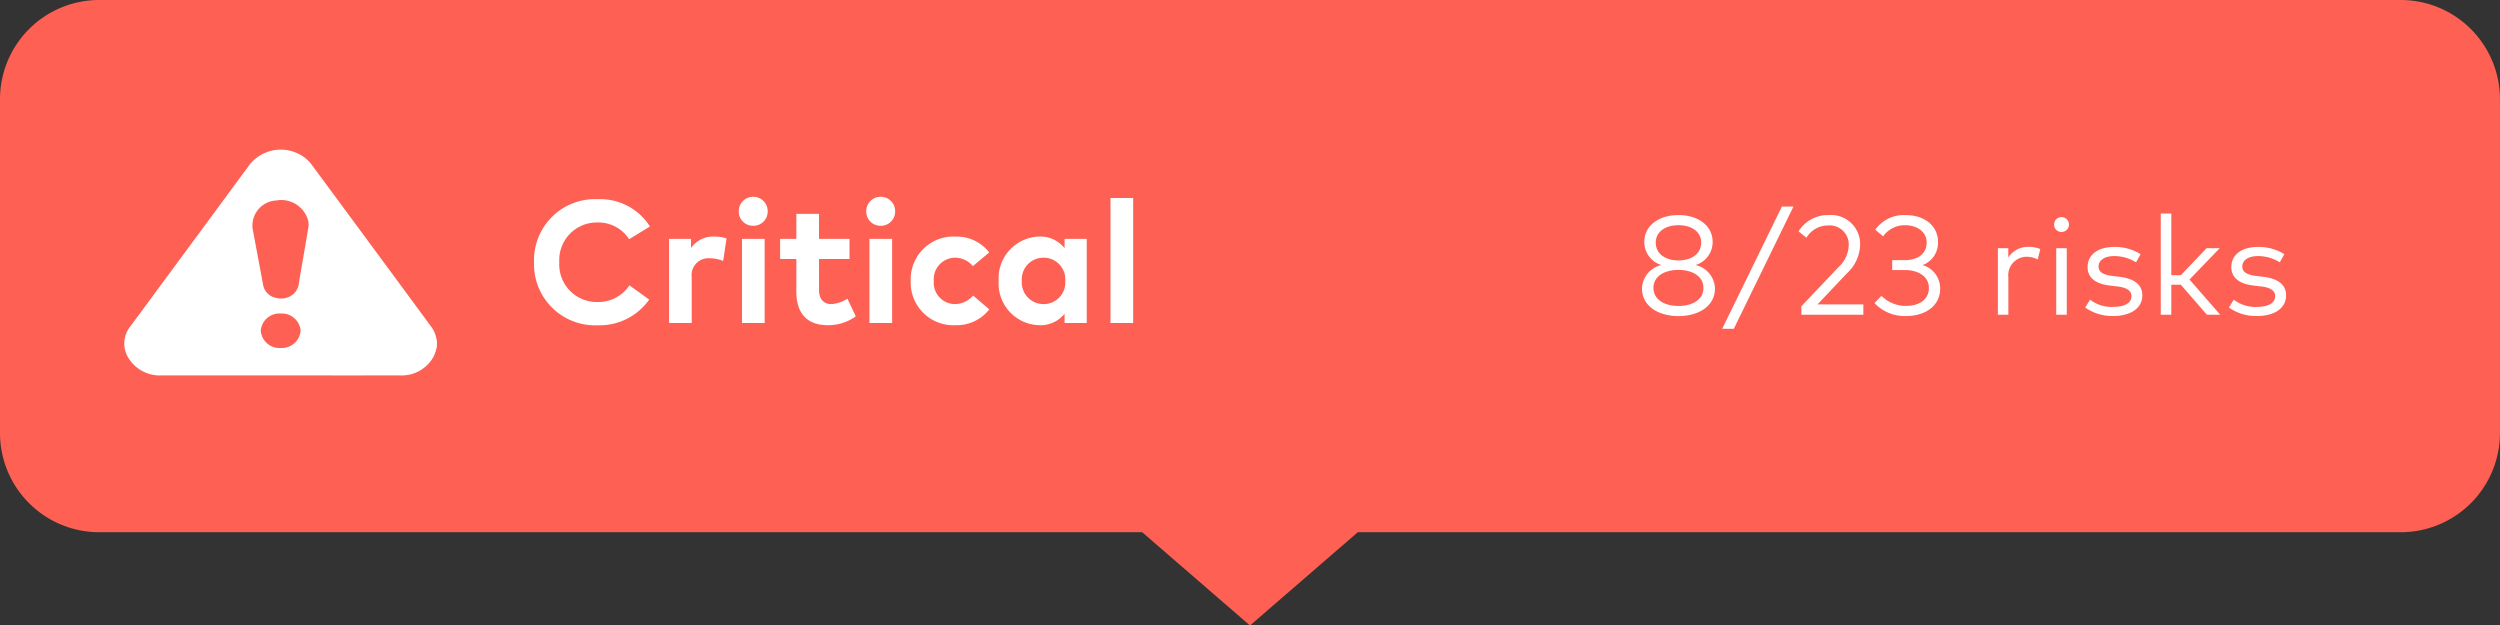
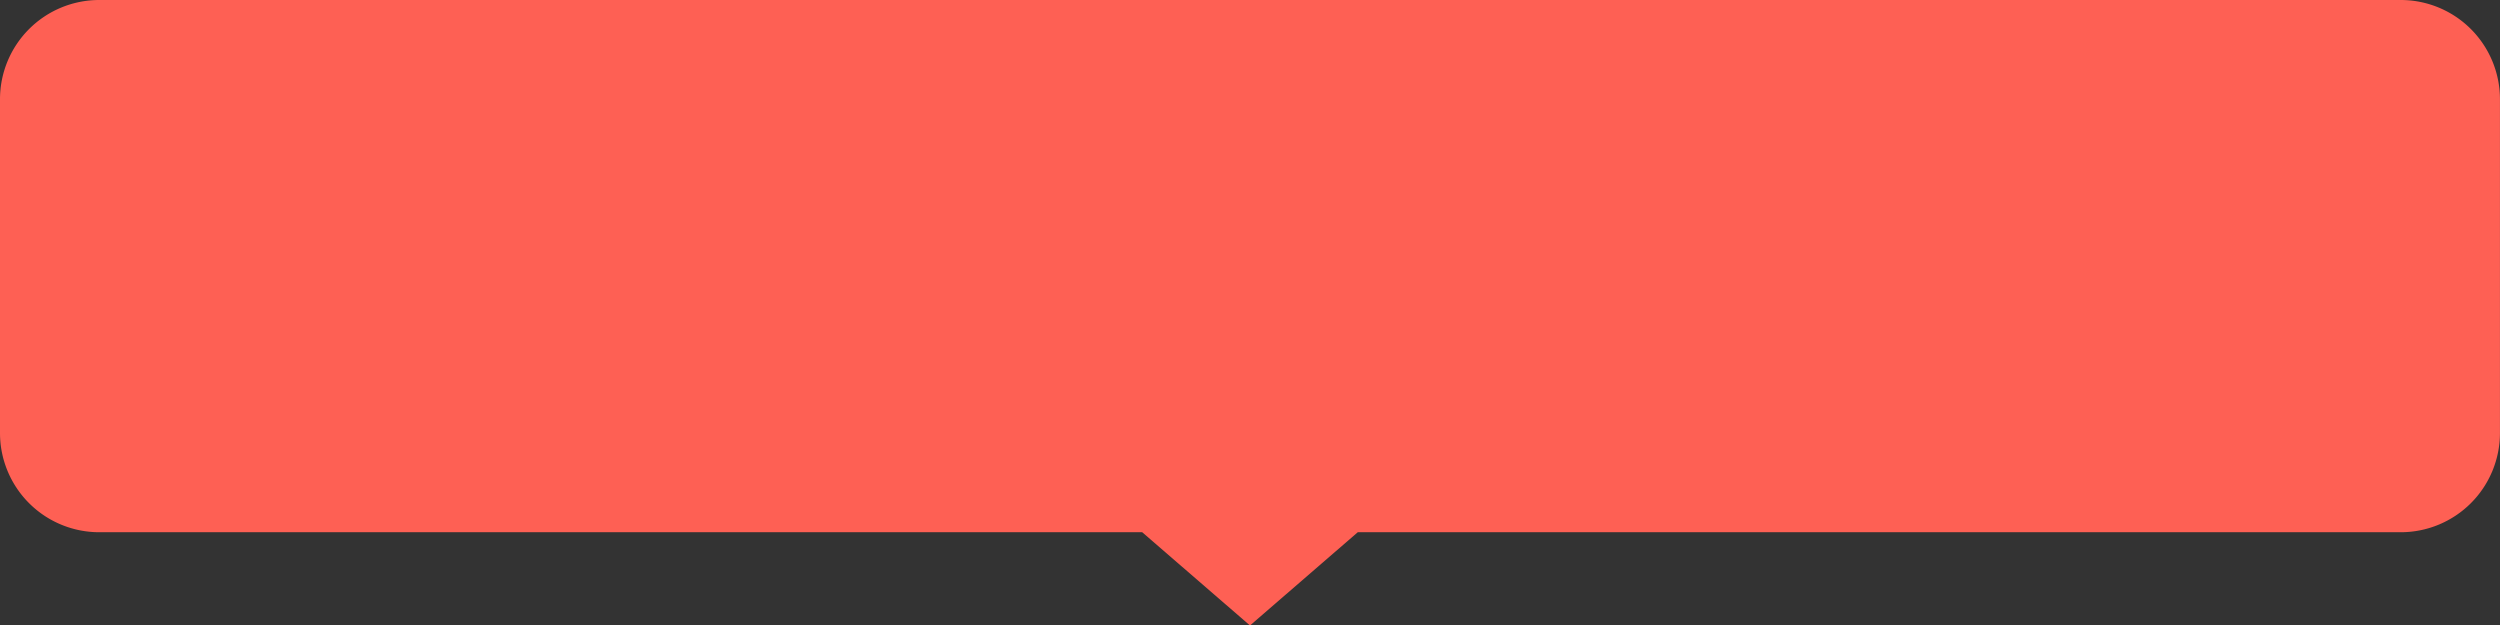
<svg xmlns="http://www.w3.org/2000/svg" id="Critical_Risk_Bubble" data-name="Critical Risk Bubble" width="302.306" height="75.636" viewBox="0 0 302.306 75.636">
  <rect x="0" y="0" width="302.306" height="75.636" fill="#333333" stroke="none" />
  <defs>
    <clipPath id="clip-path">
-       <rect id="Rectangle_2317" data-name="Rectangle 2317" width="37.804" height="27.298" fill="#fff" stroke="#707070" stroke-width="1" />
-     </clipPath>
+       </clipPath>
  </defs>
  <path id="Union_7" data-name="Union 7" d="M138.116,64.358H12a12,12,0,0,1-12-12V12A12,12,0,0,1,12,0H290.3a12,12,0,0,1,12,12V52.358a12,12,0,0,1-12,12H164.185L151.152,75.636Z" fill="#fe6054" />
  <g id="Group_2248" data-name="Group 2248" transform="translate(15.031 18.102)" clip-path="url(#clip-path)">
-     <path id="Path_4732" data-name="Path 4732" d="M37.8,23.826a6.5,6.5,0,0,1-.358,1.114,4.39,4.39,0,0,1-4.193,2.349c-4.8.016-9.591.005-14.386.005q-7.158,0-14.315,0a4.45,4.45,0,0,1-4.29-2.563A3.322,3.322,0,0,1,.743,21.35l4.7-6.37Q10.3,8.4,15.152,1.812A4.814,4.814,0,0,1,21.8.947a4.309,4.309,0,0,1,.882.9q7.217,9.762,14.414,19.535A3.476,3.476,0,0,1,37.766,23a.379.379,0,0,0,.039.093ZM22.31,9.062l-.027,0c-.011-.143-.011-.287-.036-.428A3.371,3.371,0,0,0,18.38,6.139a3.038,3.038,0,0,0-2.862,3.43c.428,2.255.843,4.512,1.268,6.768a1.927,1.927,0,0,0,1.561,1.578,2.259,2.259,0,0,0,2.2-.558,2.119,2.119,0,0,0,.581-1.331c.285-1.7.583-3.4.873-5.107.106-.619.206-1.238.308-1.857M16.5,21.878a2.267,2.267,0,0,0,2.4,2.1,2.289,2.289,0,0,0,2.42-2.068,2.267,2.267,0,0,0-2.4-2.1A2.264,2.264,0,0,0,16.5,21.878" transform="translate(0 0)" fill="#fff" />
-   </g>
-   <path id="Path_5340" data-name="Path 5340" d="M8.684.273a7.319,7.319,0,0,0,6.206-3.108L12.5-4.557A4.5,4.5,0,0,1,8.663-2.541,4.539,4.539,0,0,1,4.022-7.35a4.546,4.546,0,0,1,4.641-4.809,4.4,4.4,0,0,1,3.8,2.027l2.52-1.544a7.14,7.14,0,0,0-6.3-3.3A7.387,7.387,0,0,0,.966-7.35,7.387,7.387,0,0,0,8.684.273ZM20.034,0V-5.544a2.035,2.035,0,0,1,2.142-2.289,4.448,4.448,0,0,1,1.659.326l.41-2.72a4.161,4.161,0,0,0-1.428-.221A3.211,3.211,0,0,0,19.95-9.062v-1.113H17.293V0Zm7.434-11.76A1.722,1.722,0,0,0,29.222-13.5a1.739,1.739,0,0,0-1.754-1.764A1.73,1.73,0,0,0,25.725-13.5,1.713,1.713,0,0,0,27.468-11.76ZM28.854,0V-10.175H26.113V0ZM36.5.263a5.679,5.679,0,0,0,3.37-1.071L38.861-2.951a3.977,3.977,0,0,1-1.911.661c-.851,0-1.522-.462-1.522-1.733V-7.739h3.686v-2.436H35.427V-13.2H32.687v3.024H30.723v2.436h1.964V-3.8C32.687-1.166,33.978.263,36.5.263ZM42.882-11.76A1.722,1.722,0,0,0,44.636-13.5a1.739,1.739,0,0,0-1.754-1.764A1.73,1.73,0,0,0,41.139-13.5,1.713,1.713,0,0,0,42.882-11.76ZM44.268,0V-10.175H41.528V0Zm7.665.263a5.01,5.01,0,0,0,4.084-1.911l-1.953-1.67a2.974,2.974,0,0,1-2.215,1.029,2.582,2.582,0,0,1-2.541-2.8A2.6,2.6,0,0,1,51.86-7.9a2.82,2.82,0,0,1,2.174,1.018l1.974-1.649a4.969,4.969,0,0,0-4.074-1.922,5.166,5.166,0,0,0-5.418,5.355A5.16,5.16,0,0,0,51.933.263Zm10.143,0a3.733,3.733,0,0,0,3.045-1.386V0H67.8V-10.175H65.121v1.123a3.725,3.725,0,0,0-3.045-1.4,5.041,5.041,0,0,0-4.925,5.355A5.041,5.041,0,0,0,62.076.263Zm.5-2.552a2.619,2.619,0,0,1-2.625-2.8A2.619,2.619,0,0,1,62.58-7.9a2.614,2.614,0,0,1,2.625,2.8A2.614,2.614,0,0,1,62.58-2.289ZM73.416,0V-15.12H70.675V0Z" transform="translate(63.61 39.061)" fill="#fff" />
-   <path id="Path_5341" data-name="Path 5341" d="M5.355.162c2.431,0,4.412-1.207,4.412-3.332A2.992,2.992,0,0,0,7.412-6.01,2.9,2.9,0,0,0,9.486-8.8c0-2.066-1.862-3.255-4.131-3.255S1.224-10.863,1.224-8.8A2.9,2.9,0,0,0,3.3-6.01,2.992,2.992,0,0,0,.944-3.171C.944-1.046,2.924.162,5.355.162Zm0-6.732c-1.5,0-2.746-.731-2.746-2.159,0-1.368,1.241-2.1,2.746-2.1S8.1-10.1,8.1-8.73C8.1-7.3,6.86-6.571,5.355-6.571Zm0,5.508c-1.658,0-3.026-.748-3.026-2.185,0-1.42,1.36-2.176,3.026-2.176s3.018.757,3.018,2.176C8.373-1.811,7.013-1.063,5.355-1.063ZM12.045,1.7l7.217-14.79h-1.4L10.642,1.7ZM27.71,0V-1.25H22.168l3.553-3.757a4.9,4.9,0,0,0,1.6-3.366,3.521,3.521,0,0,0-3.8-3.681,4.165,4.165,0,0,0-3.647,1.972l.952.765A3.07,3.07,0,0,1,23.477-10.8a2.306,2.306,0,0,1,2.465,2.431,3.72,3.72,0,0,1-1.224,2.6l-4.5,4.743V0Zm5.2.153C35.012.153,37-.927,37-3.188A2.94,2.94,0,0,0,34.876-6.01,2.857,2.857,0,0,0,36.737-8.8c0-1.93-1.589-3.255-3.935-3.255a4.244,4.244,0,0,0-3.647,1.768l.944.808a3.218,3.218,0,0,1,2.627-1.352c1.5,0,2.643.816,2.643,2.1,0,1.411-1.156,2.125-2.618,2.125H31.2v1.2h1.564c1.581,0,2.873.782,2.873,2.159,0,1.479-1.267,2.176-2.746,2.176a4.148,4.148,0,0,1-2.992-1.216l-.841.876A5.011,5.011,0,0,0,32.912.153ZM45.246,0V-4.505A2.233,2.233,0,0,1,47.4-7.013,3.085,3.085,0,0,1,48.8-6.69l.306-1.25a3.457,3.457,0,0,0-1.479-.272,2.814,2.814,0,0,0-2.389,1.292V-8.05H43.979V0Zm6.426-10.013a.884.884,0,0,0,.9-.893.891.891,0,0,0-.9-.9.879.879,0,0,0-.892.9A.872.872,0,0,0,51.672-10.013ZM52.309,0V-8.05H51.034V0ZM57.9.153c2.168,0,3.545-.961,3.545-2.491,0-1.318-.994-2.023-2.7-2.244L57.792-4.7c-1.054-.127-1.641-.459-1.641-1.13,0-.782.757-1.267,1.9-1.267a5.029,5.029,0,0,1,2.635.757l.553-.986a5.892,5.892,0,0,0-3.2-.875c-1.93,0-3.213.918-3.213,2.44,0,1.2.85,2.006,2.661,2.227l.96.111c1.139.136,1.683.527,1.683,1.173,0,.85-.858,1.3-2.218,1.3a4.239,4.239,0,0,1-2.788-.876l-.586.952A5.649,5.649,0,0,0,57.9.153ZM64.949,0V-3.63H66.1L69.258,0h1.606L67.15-4.259,70.805-8.05h-1.59l-3.1,3.264H64.949V-12.24H63.674V0ZM75.285.153c2.168,0,3.545-.961,3.545-2.491,0-1.318-.994-2.023-2.7-2.244L75.174-4.7c-1.054-.127-1.641-.459-1.641-1.13,0-.782.757-1.267,1.9-1.267a5.029,5.029,0,0,1,2.635.757l.552-.986a5.892,5.892,0,0,0-3.2-.875c-1.929,0-3.213.918-3.213,2.44,0,1.2.85,2.006,2.66,2.227l.961.111c1.139.136,1.683.527,1.683,1.173,0,.85-.859,1.3-2.219,1.3a4.239,4.239,0,0,1-2.788-.876l-.587.952A5.649,5.649,0,0,0,75.285.153Z" transform="translate(197.61 38.061)" fill="#fff" />
+     </g>
</svg>